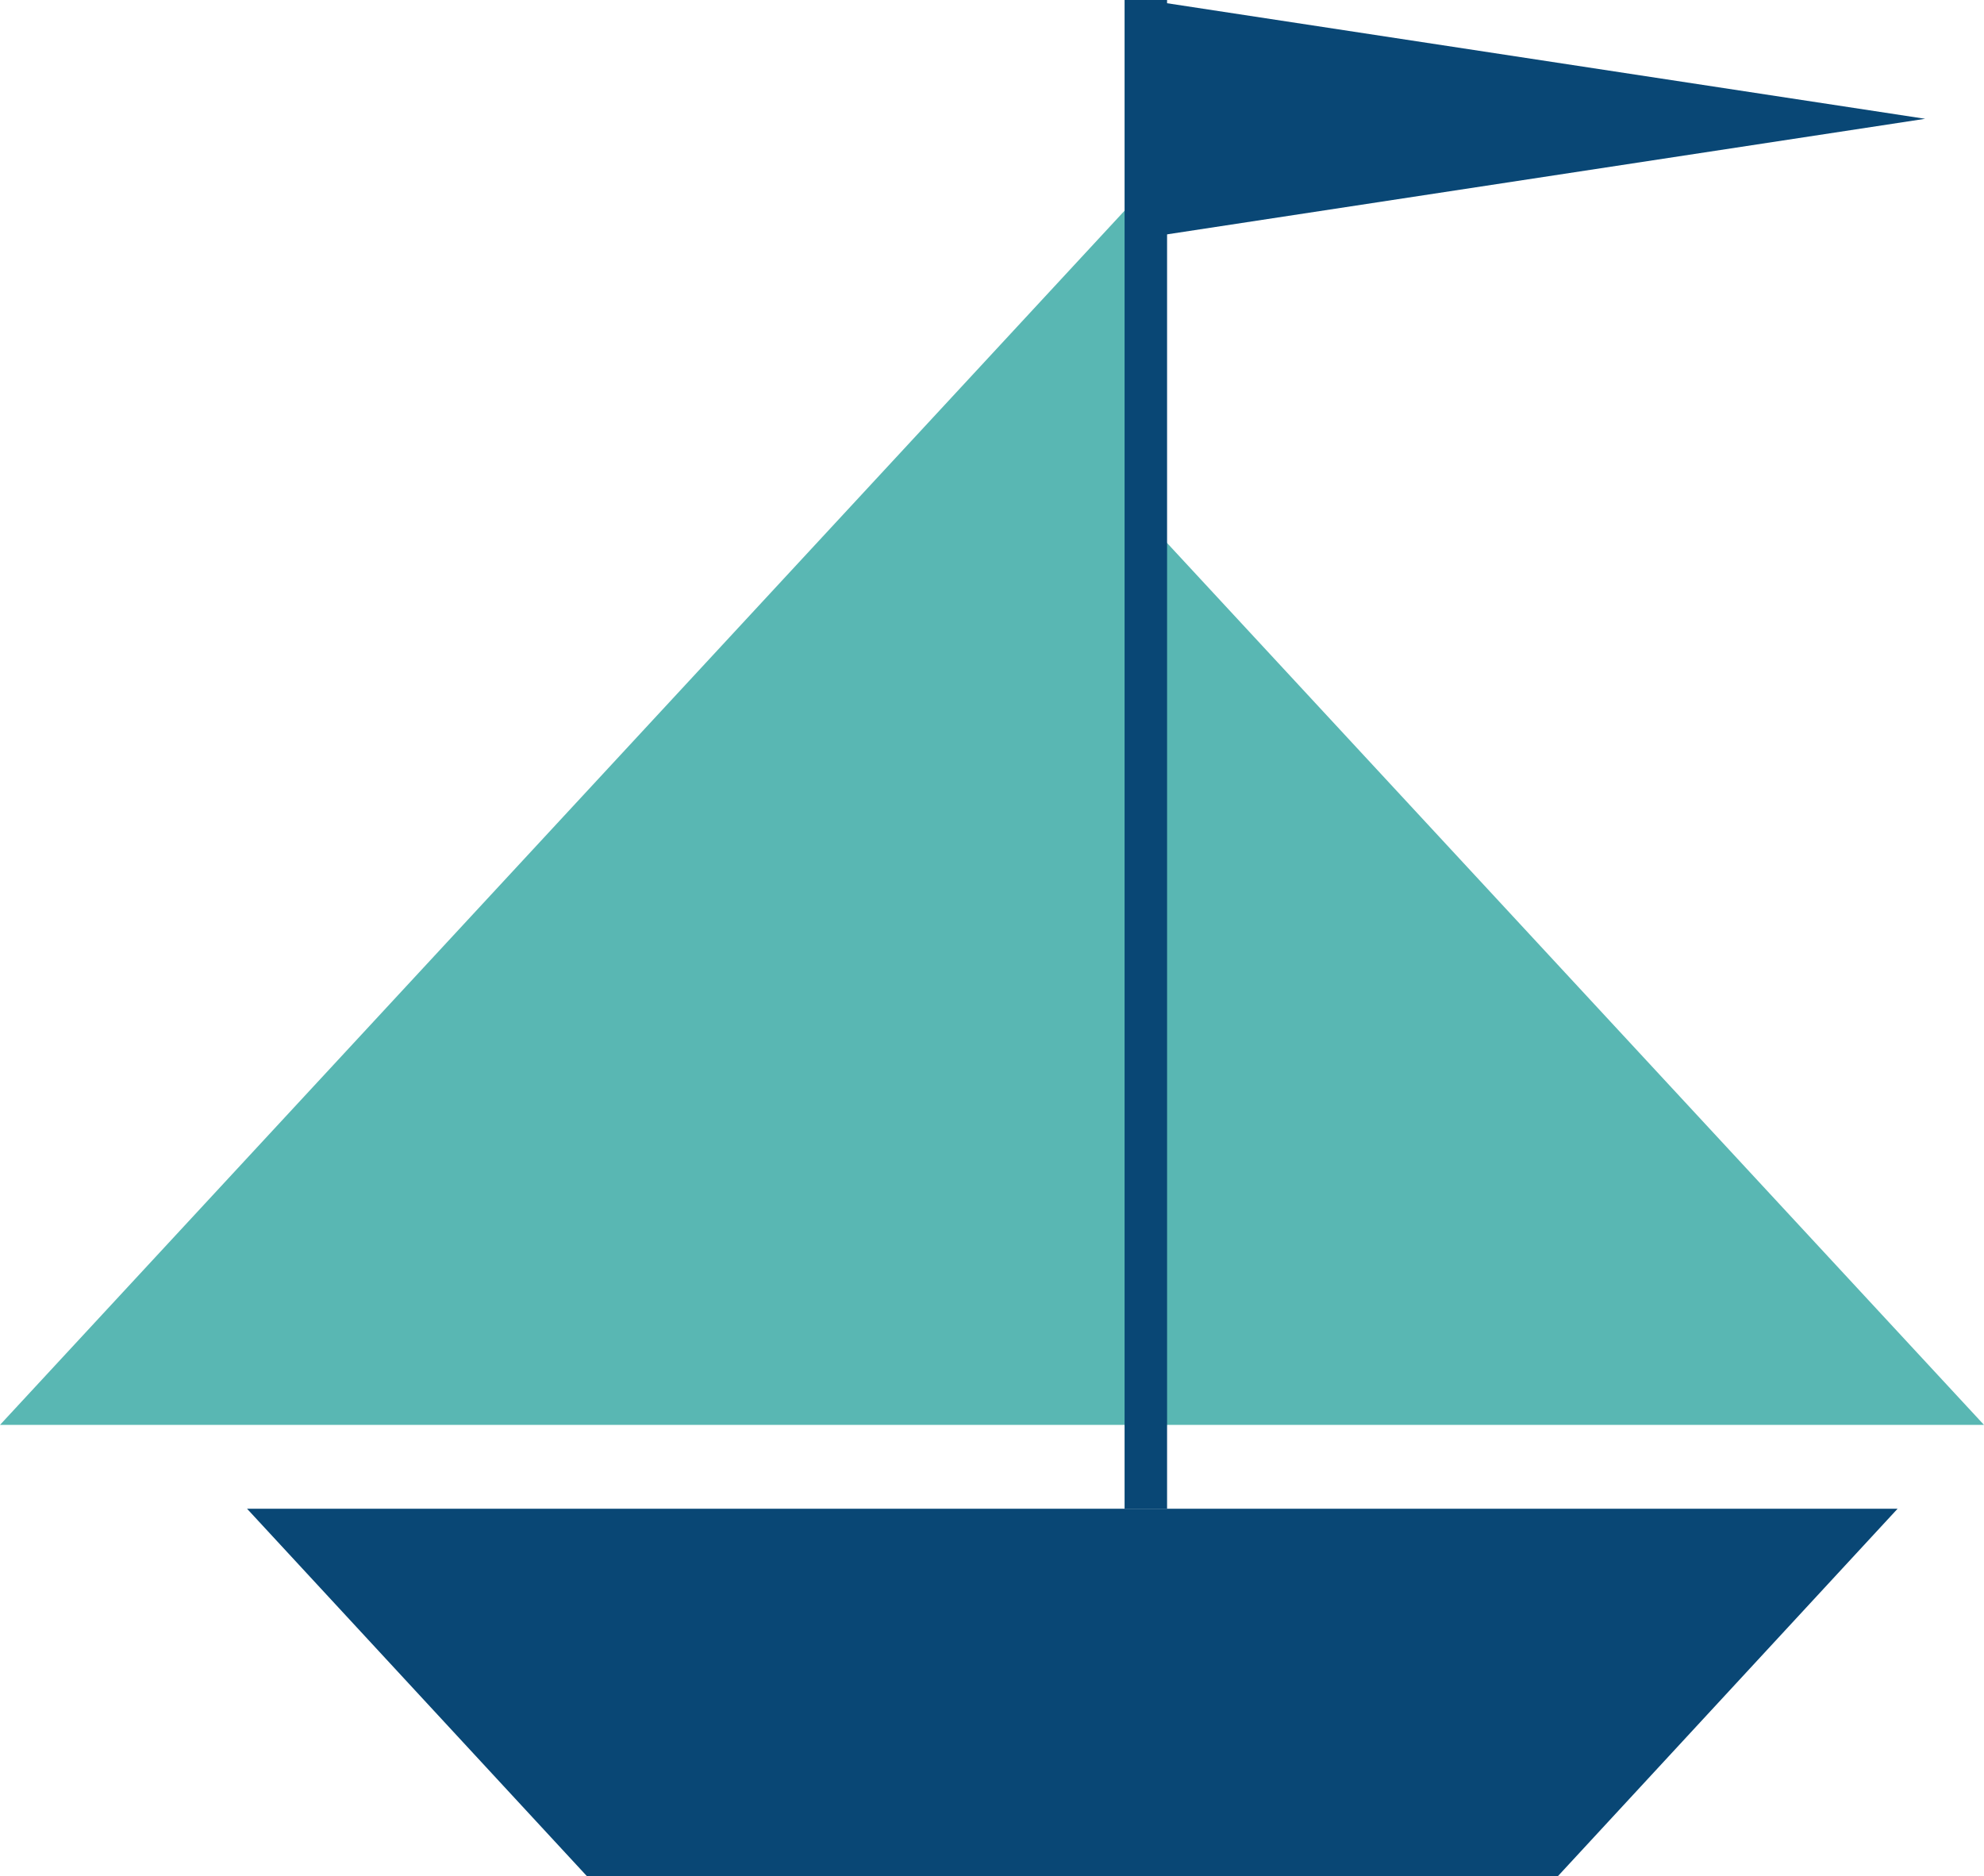
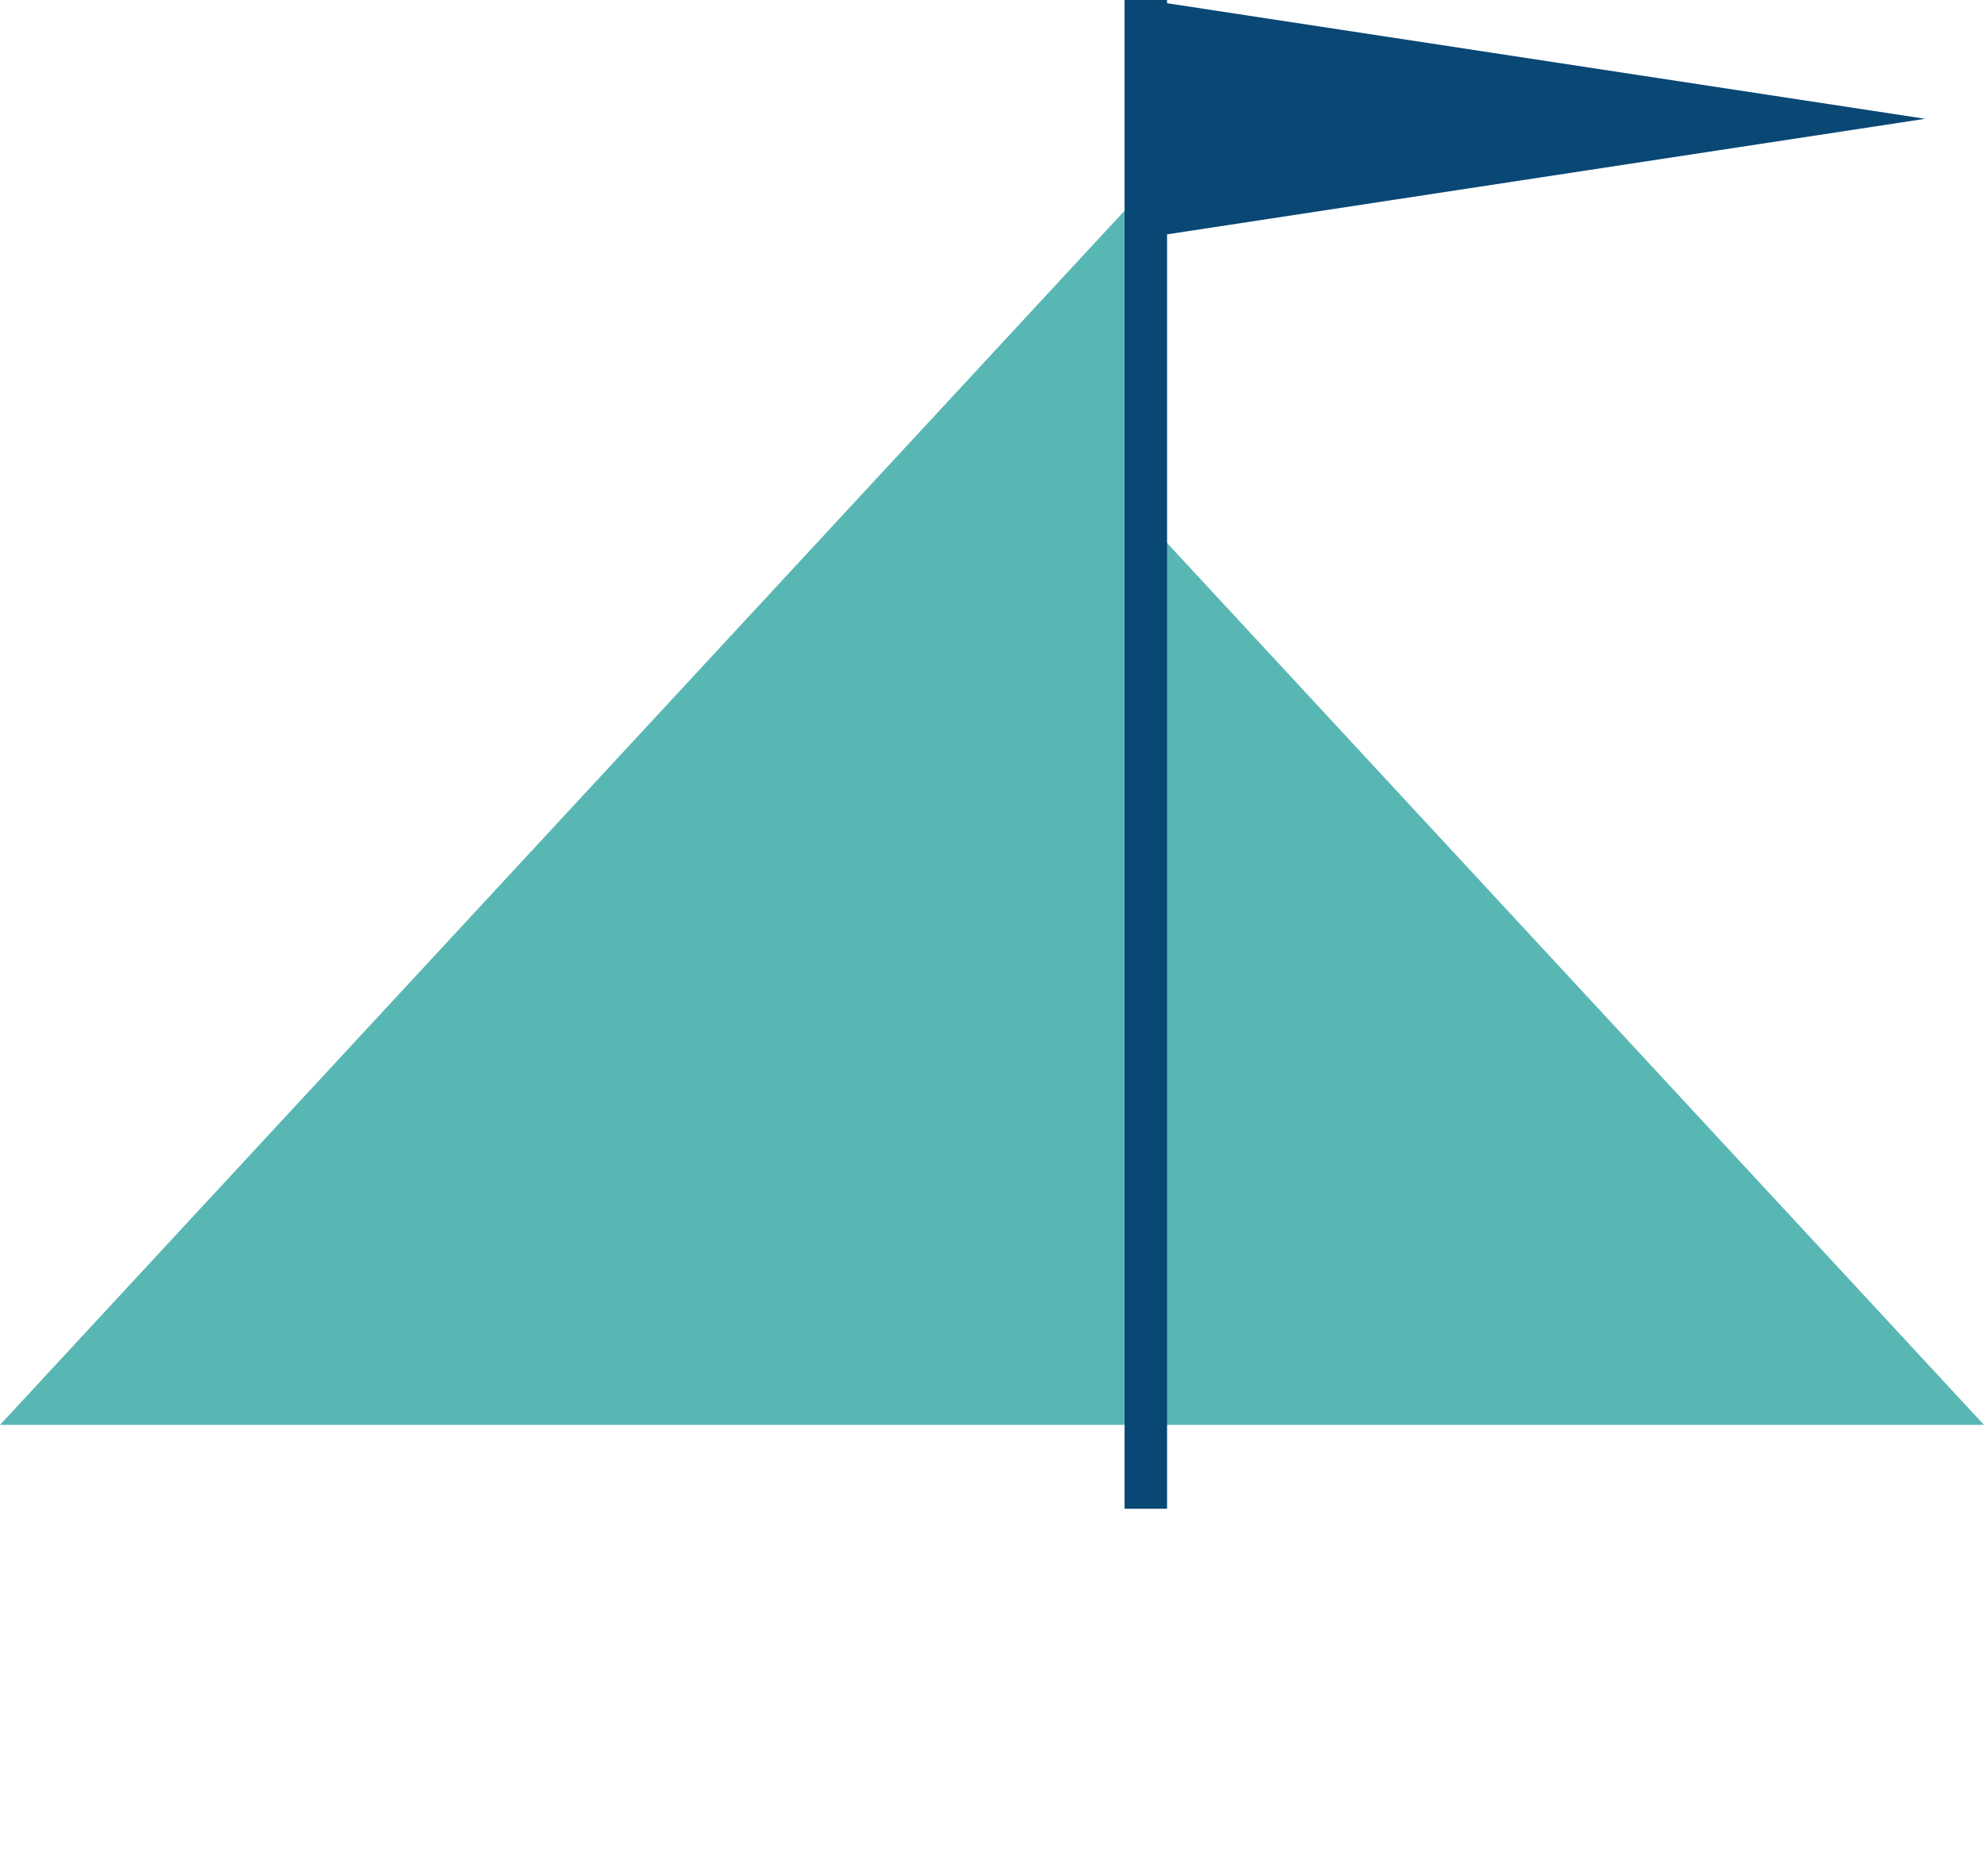
<svg xmlns="http://www.w3.org/2000/svg" id="Layer_2" data-name="Layer 2" viewBox="0 0 123.75 117.03">
  <defs>
    <style>
      .cls-1 {
        fill: #094775;
      }

      .cls-2 {
        fill: #59b7b3;
      }

      .cls-3 {
        fill: none;
        stroke: #094775;
        stroke-miterlimit: 10;
        stroke-width: 2.65px;
      }
    </style>
  </defs>
  <g id="Design">
    <g>
      <polygon class="cls-1" points="71.47 14.82 71.47 0 120.08 7.41 71.47 14.82" />
      <polygon class="cls-2" points="71.47 11.71 0 88.88 71.47 88.88 71.47 11.71" />
      <polygon class="cls-2" points="71.47 32.44 123.75 88.88 71.47 88.88 71.47 32.44" />
      <line class="cls-3" x1="71.47" y1="94.11" x2="71.47" />
-       <polygon class="cls-1" points="97.17 117.03 36.61 117.03 15.41 94.11 118.36 94.11 97.17 117.03" />
    </g>
  </g>
</svg>